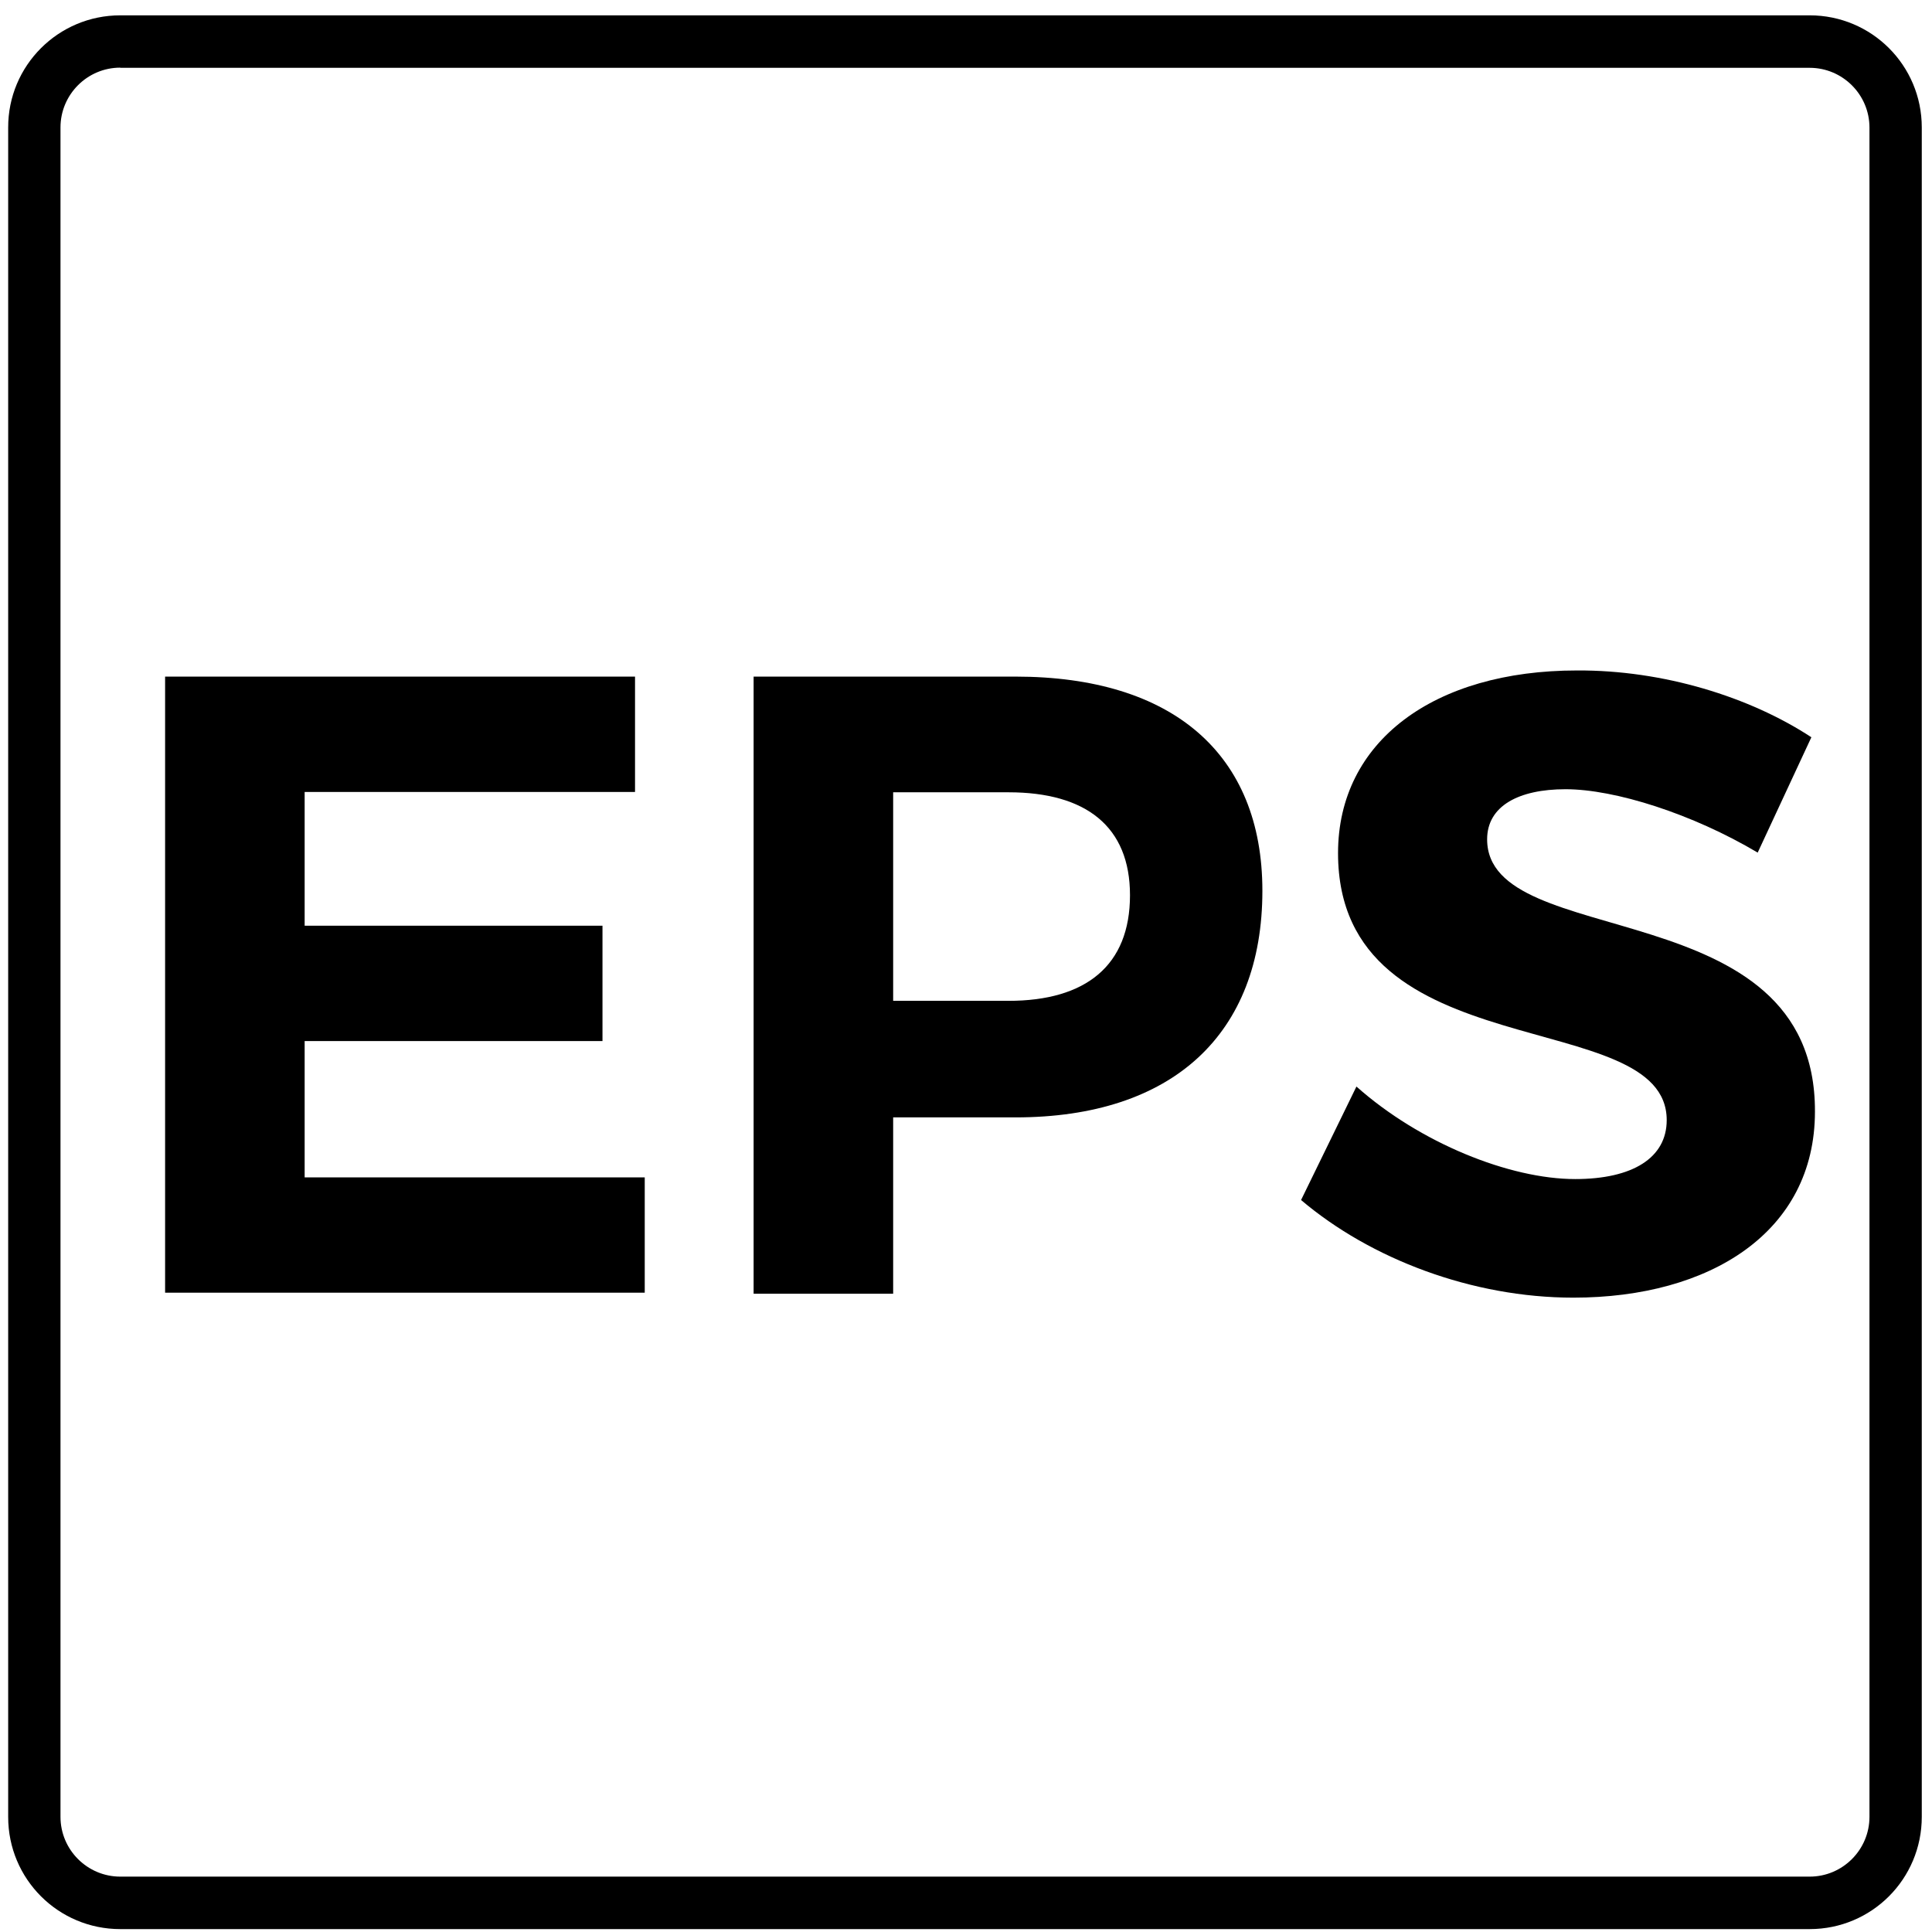
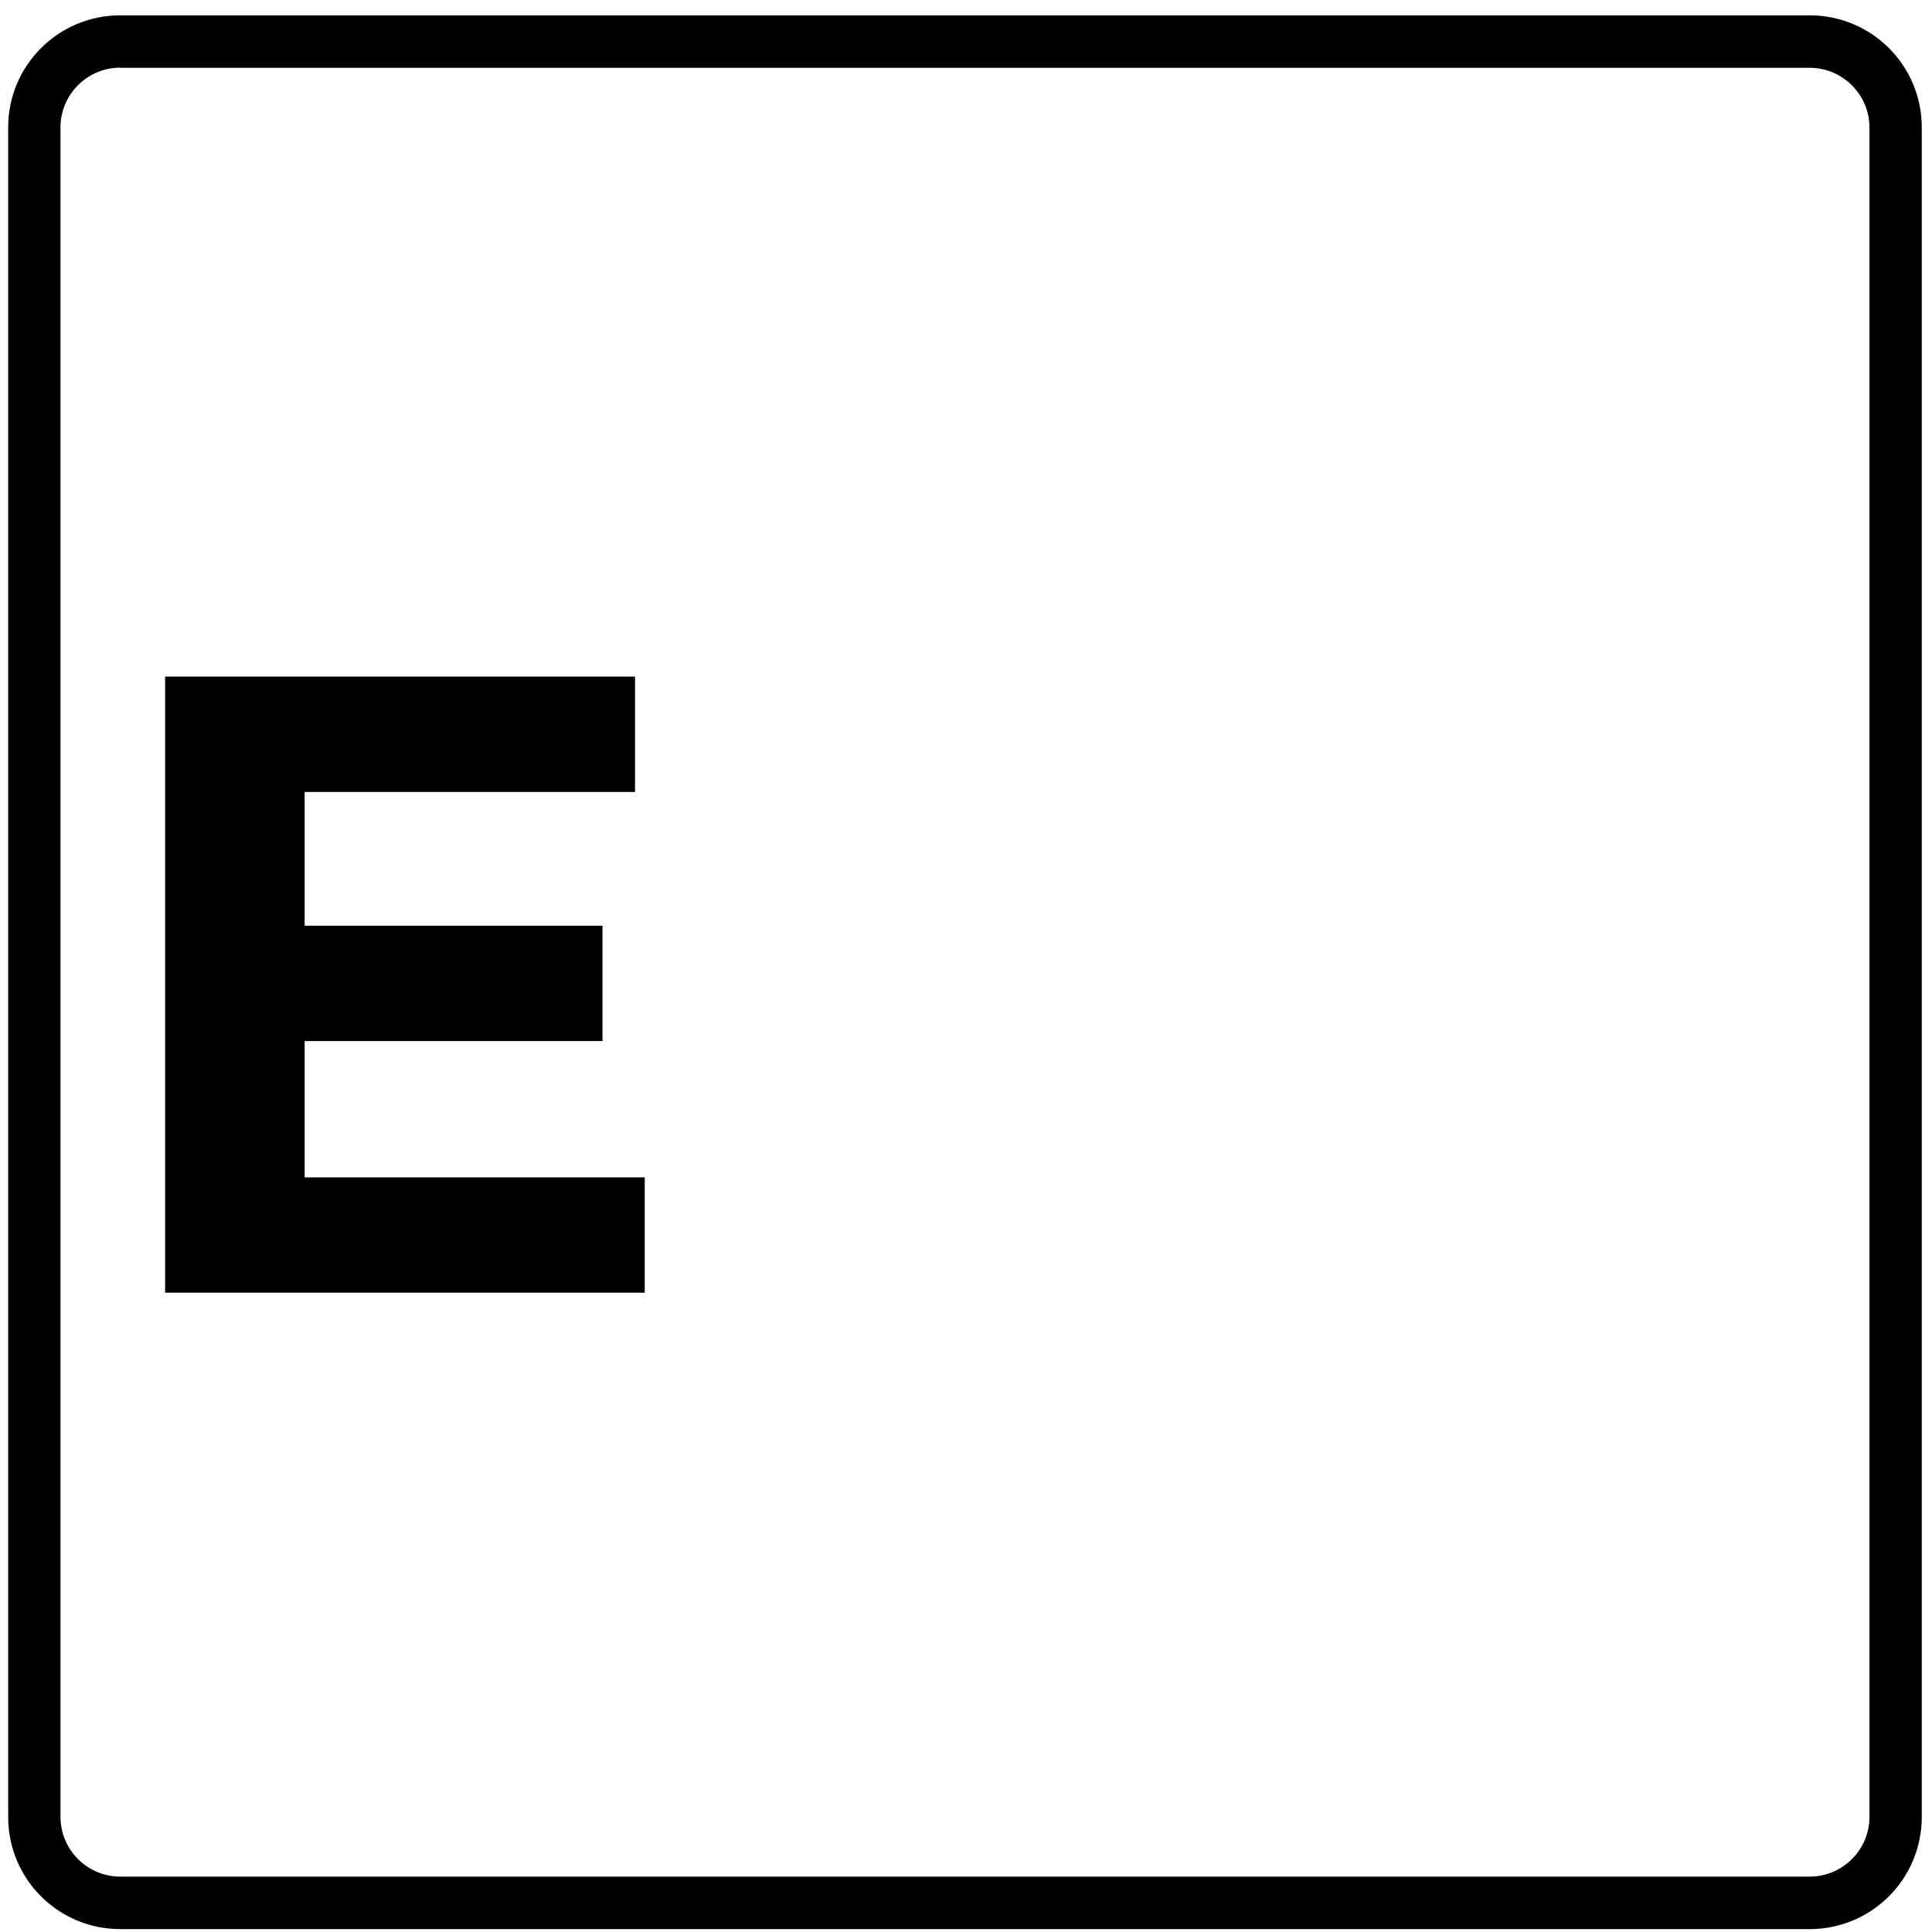
<svg xmlns="http://www.w3.org/2000/svg" id="Layer_1" x="0px" y="0px" viewBox="0 0 1133.9 1133.9" style="enable-background:new 0 0 1133.9 1133.9;" xml:space="preserve">
  <g>
    <g>
      <path d="M1062.1,1132.2H70.6c-36.4,0-65.8-29.4-65.8-65.8V74.9C4.7,38.5,34.2,9,70.6,9h991.5c36.4,0,65.8,29.4,65.8,65.8v991.5 C1127.9,1102.8,1098.5,1132.2,1062.1,1132.2z M70.6,39.7c-19.4,0-35.1,15.8-35.1,35.1v991.5c0,19.4,15.8,35.1,35.1,35.1h991.5 c19.4,0,35.1-15.8,35.1-35.1V74.9c0-19.4-15.8-35.1-35.1-35.1H70.6z" />
    </g>
    <g>
      <path d="M178.8,464.8v78.5h174.8v67.7H178.8v80h199.6v67.7H96.9V397.1h275.8v67.7H178.8z" />
-       <path d="M596,397.1c92.2,0,144.9,45.4,144.9,125.7c0,84.2-52.7,133-144.9,133h-71.8v103.5h-81.9V397.1H596z M524.2,587.4h67.7 c45.4,0,71.3-20.7,71.3-62c0-40.3-25.8-60.4-71.3-60.4h-67.7V587.4z" />
-       <path d="M1063.1,432.7l-31.5,67.7c-38.2-22.7-83.7-37.2-112.8-37.2c-27.4,0-46,9.8-46,29.4c0,66.6,192.9,29.4,192.4,159.8 c0,70.7-61.5,109.2-141.8,109.2c-59.4,0-119-22.7-159.8-57.3l32.5-66.6C833.3,670.8,886,692,924.5,692c33.6,0,53.7-12.4,53.7-34.6 c0-68.2-192.9-28.4-192.9-156.7c0-65.6,56.3-107.2,140.2-107.2C976.1,393.2,1027,409,1063.1,432.7z" />
    </g>
  </g>
</svg>